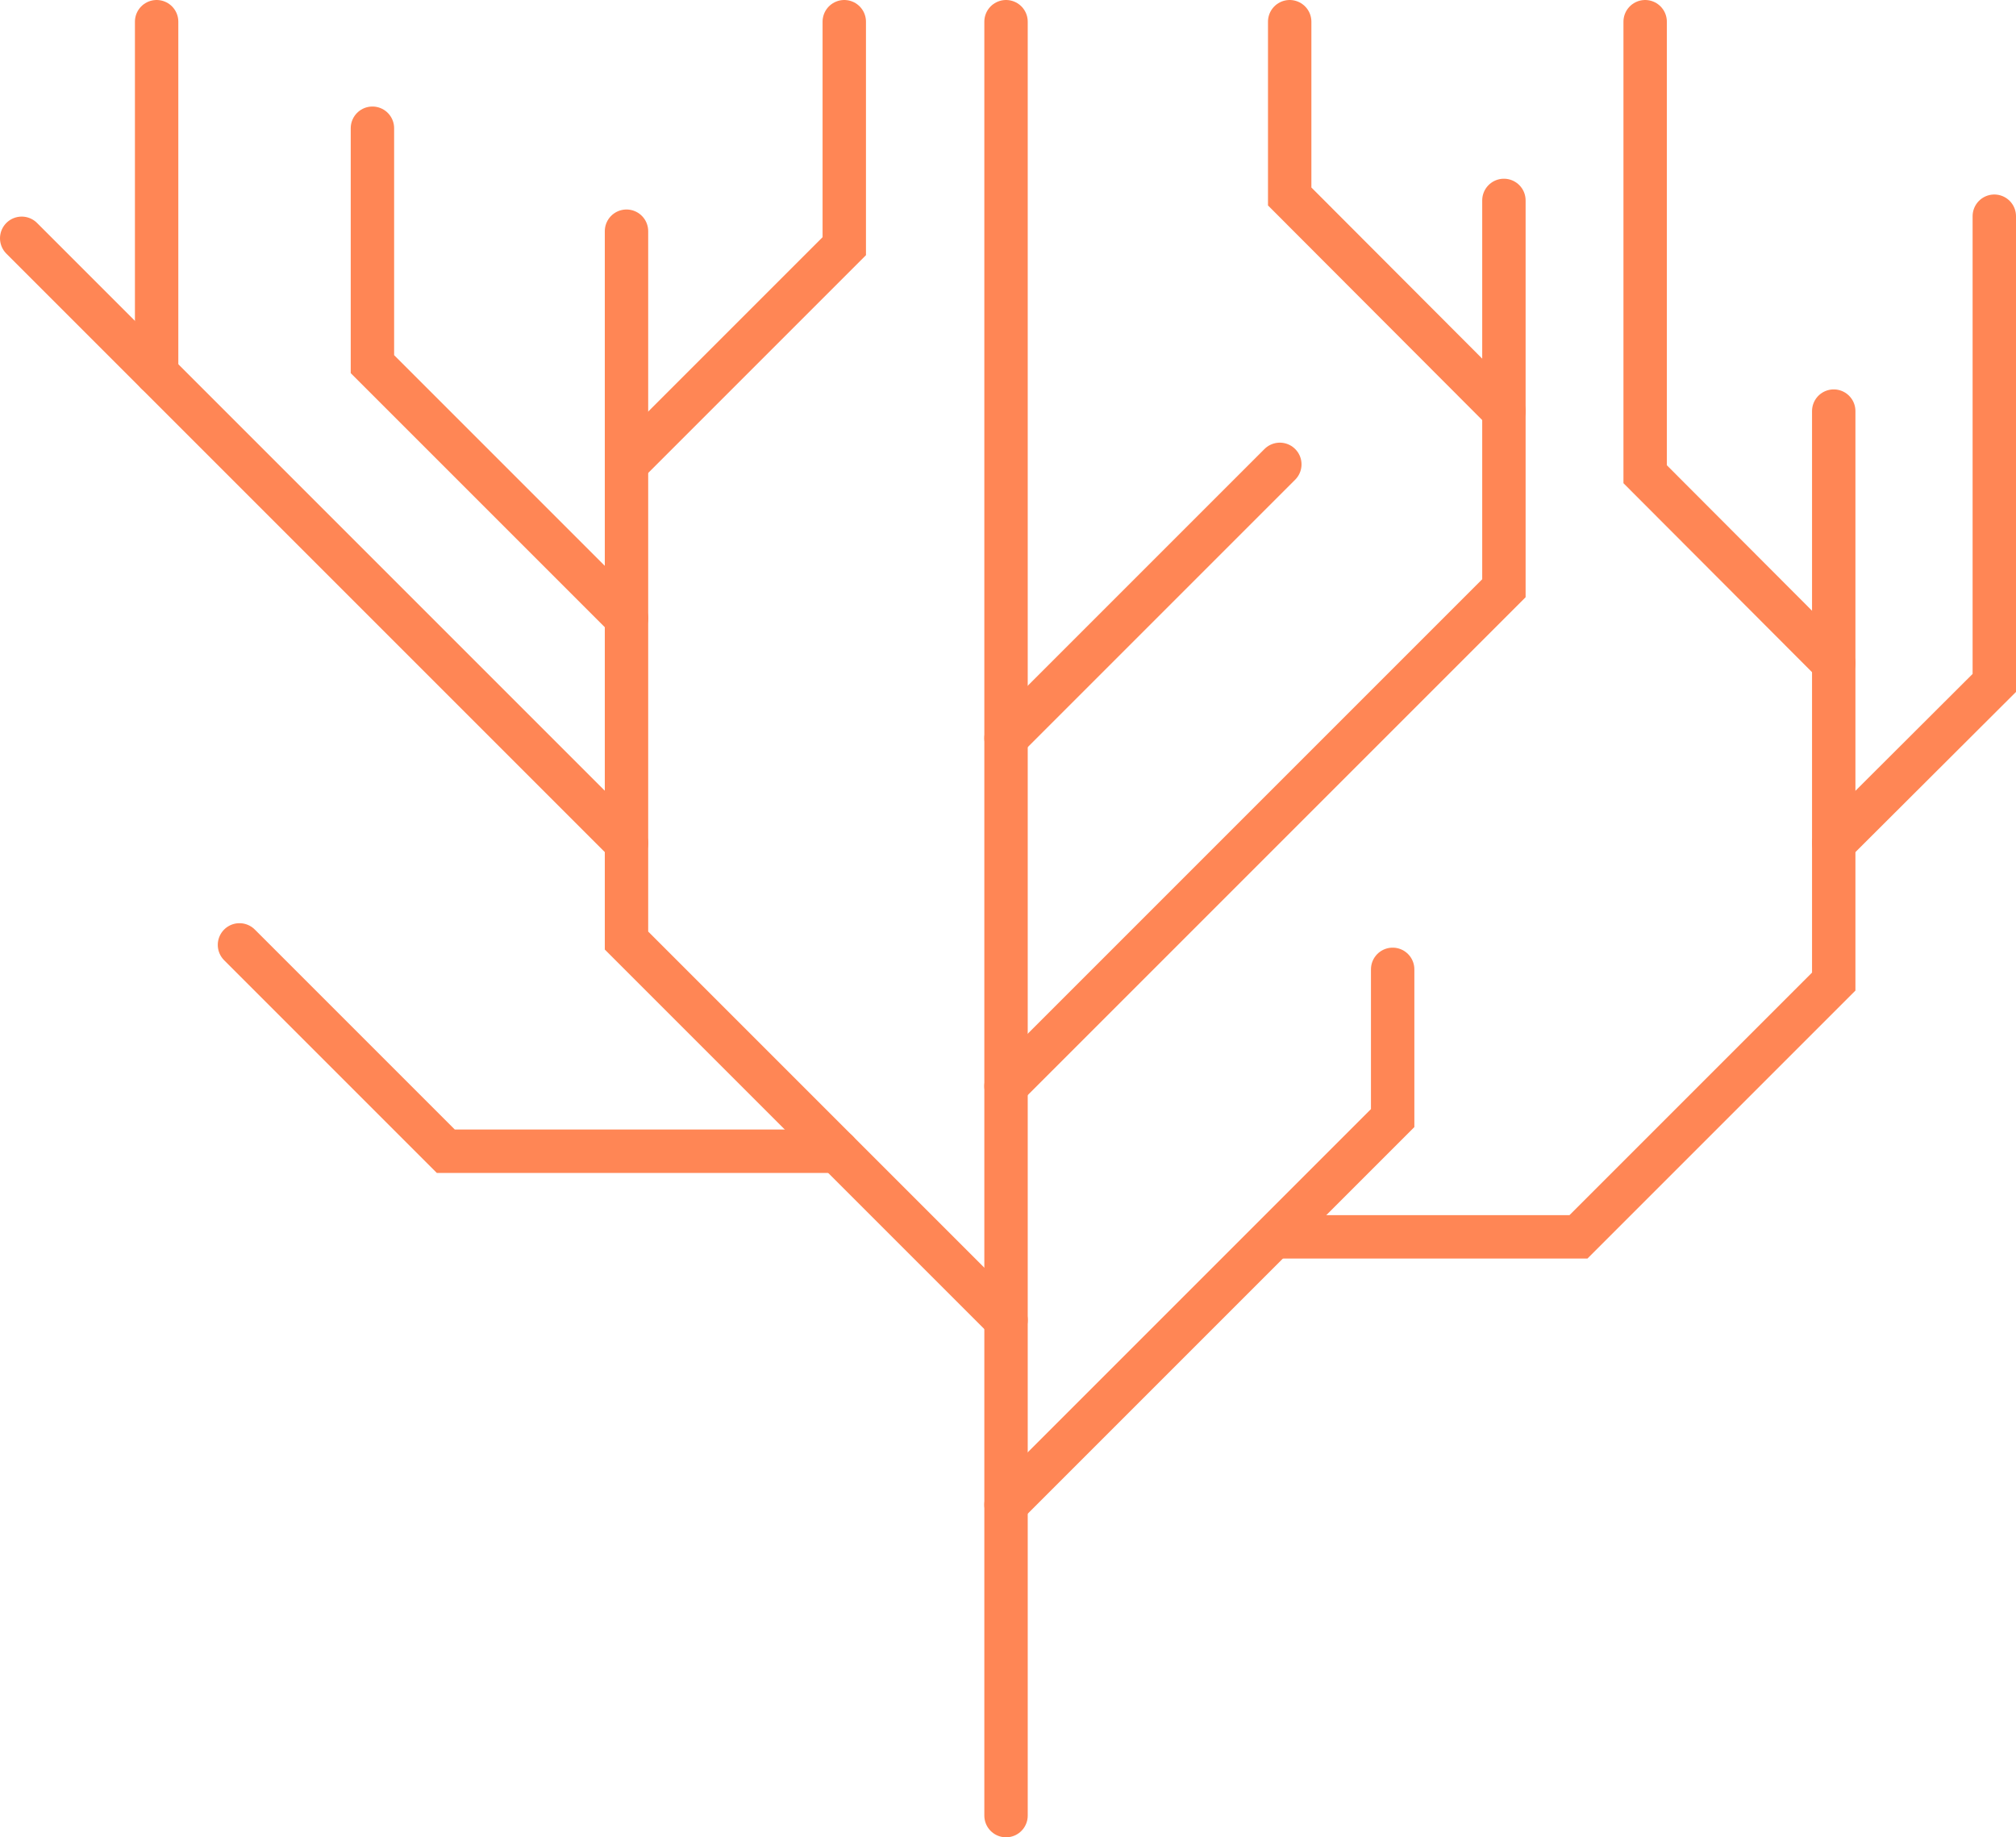
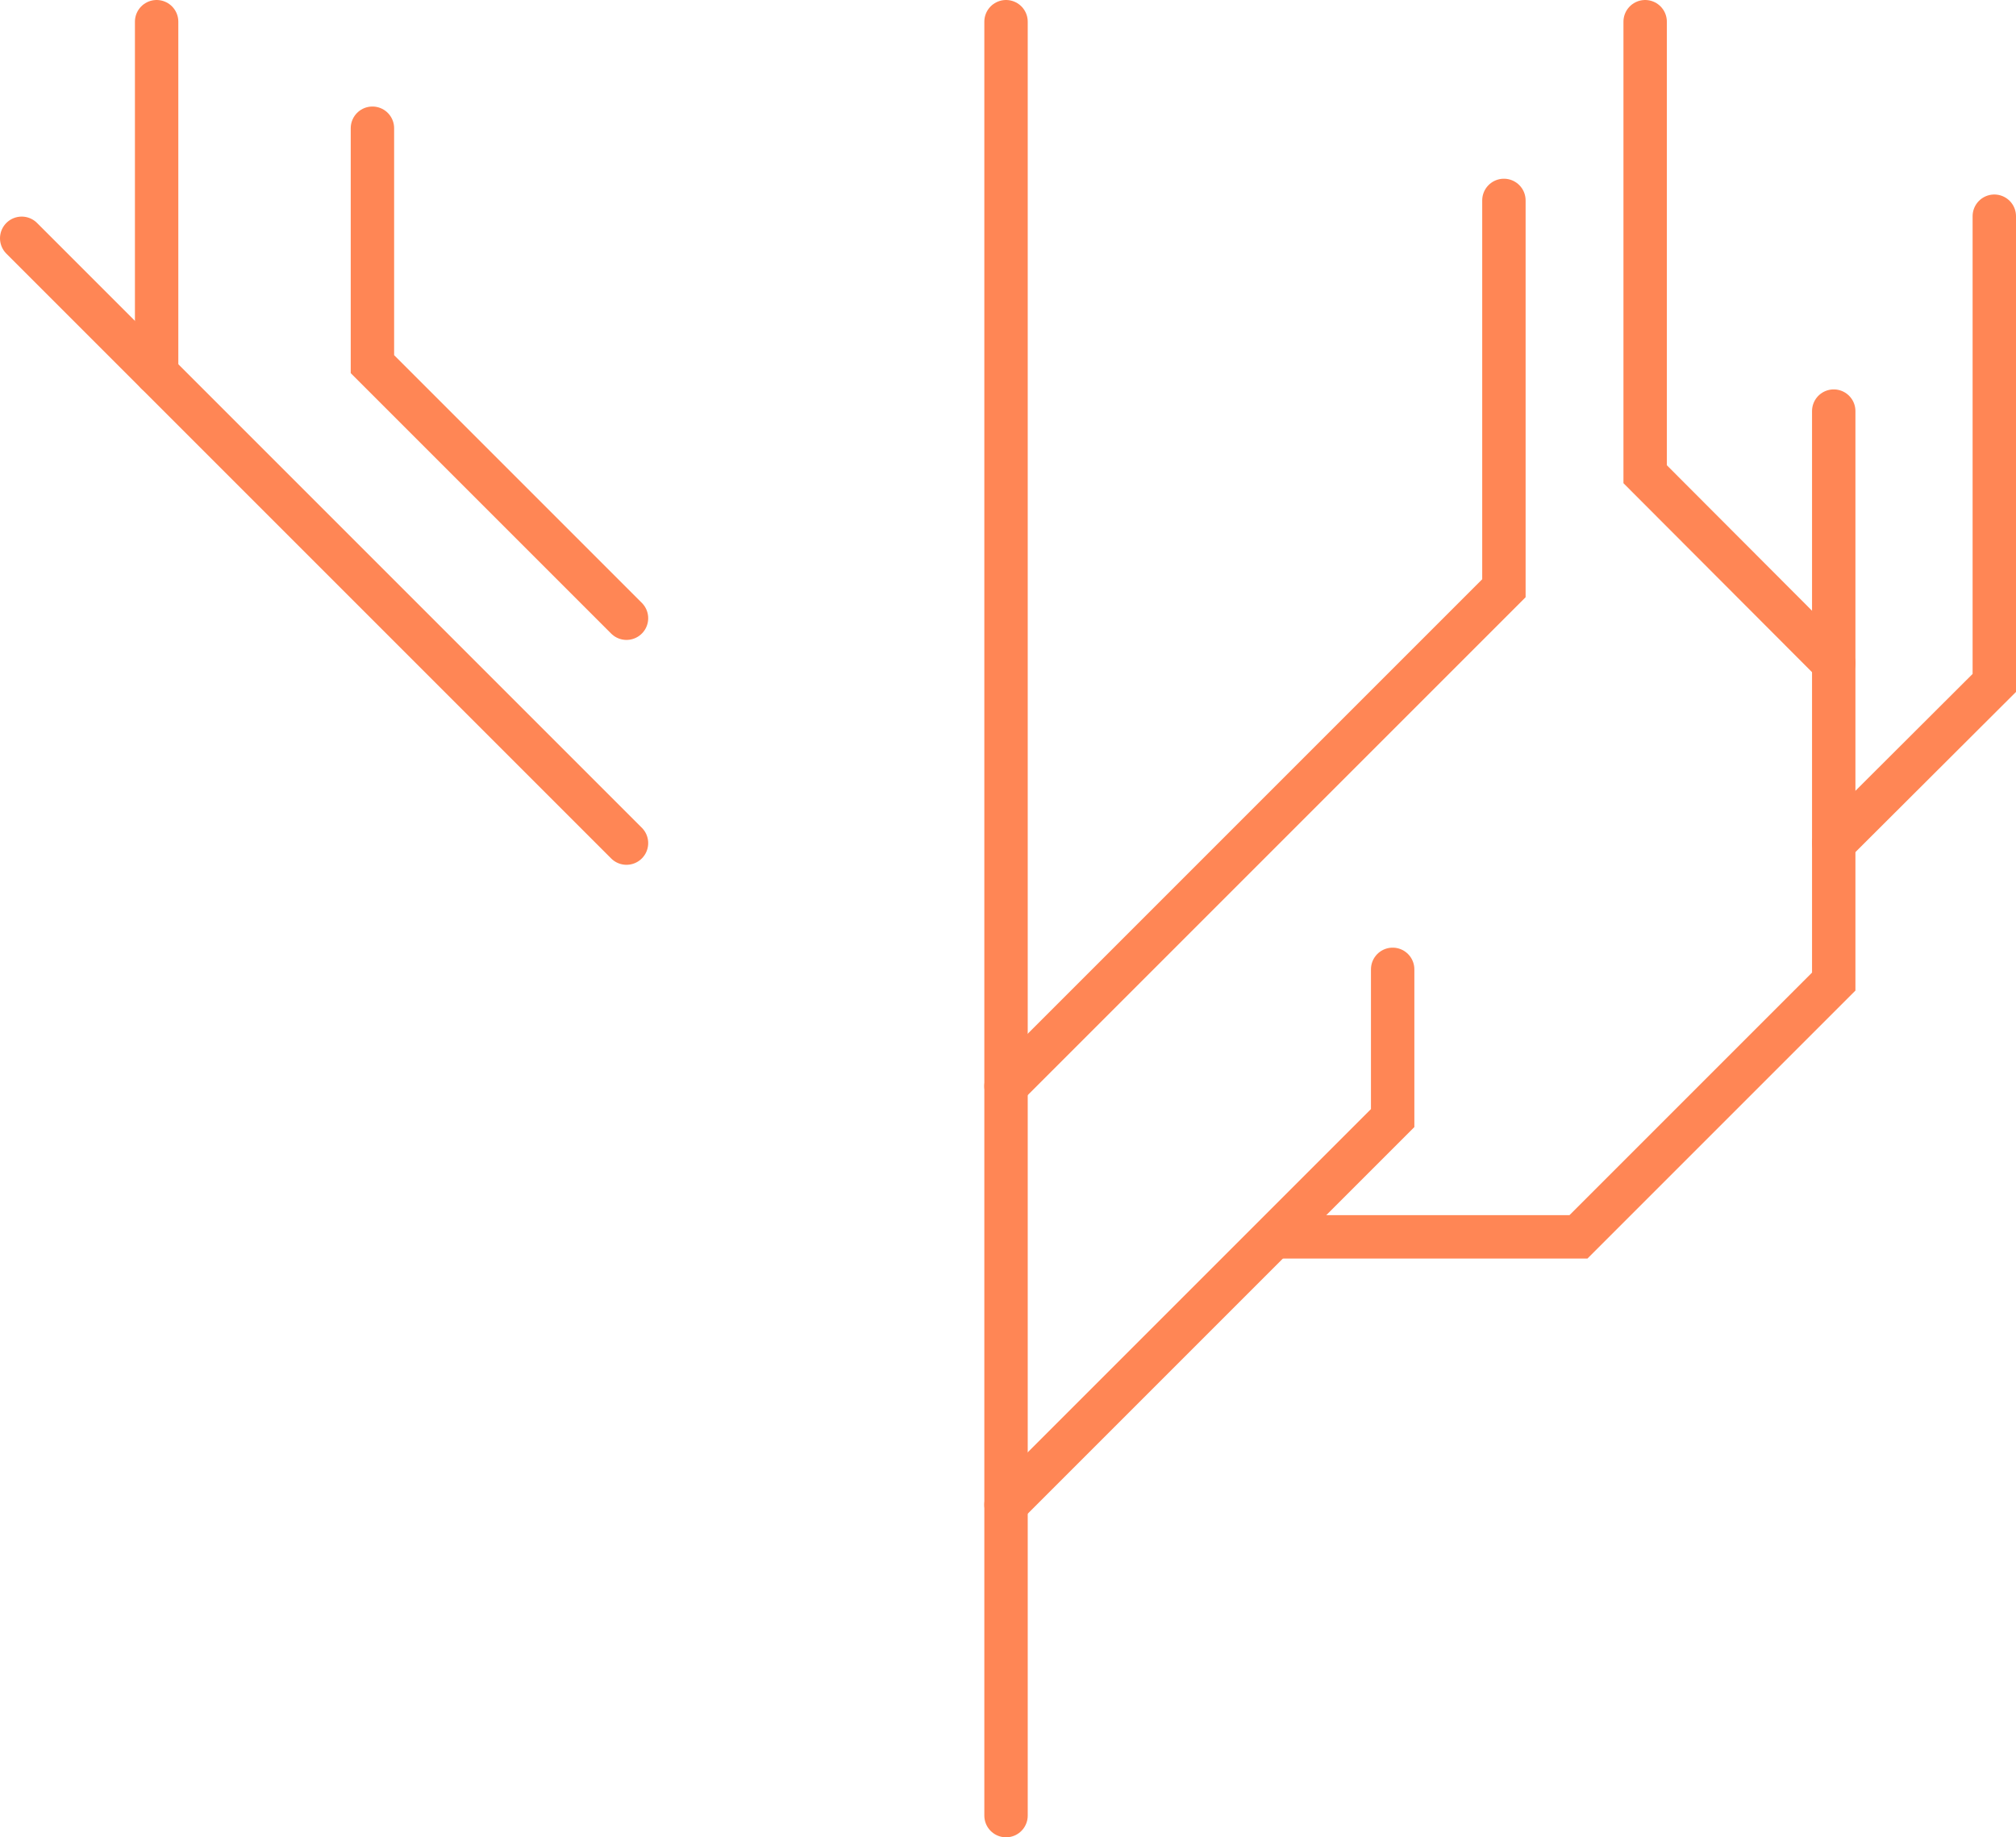
<svg xmlns="http://www.w3.org/2000/svg" viewBox="0 0 51.1 46.57">
  <defs>
    <style>.a{fill:none;stroke:#ff8655;stroke-linecap:round;stroke-miterlimit:10;stroke-width:1.1px;}</style>
  </defs>
  <line class="a" x1="25.5" y1="46.02" x2="25.5" y2="0.55" />
-   <polyline class="a" points="25.5 33.46 15.88 23.84 15.88 5.86" />
  <polyline class="a" points="15.88 15.67 9.44 9.23 9.44 3.25" />
  <line class="a" x1="15.88" y1="21.37" x2="0.55" y2="6.04" />
-   <polyline class="a" points="15.88 11.76 21.4 6.24 21.4 0.55" />
  <polyline class="a" points="25.5 27.53 38.12 14.91 38.12 5.08" />
-   <polyline class="a" points="38.12 10.42 32.69 4.98 32.69 0.55" />
-   <polyline class="a" points="21.22 29.18 11.3 29.18 6.07 23.95" />
-   <line class="a" x1="25.5" y1="18.71" x2="32.44" y2="11.77" />
  <polyline class="a" points="25.5 38.14 35.3 28.34 35.3 24.57" />
  <polyline class="a" points="32.44 31.35 40.01 31.35 46.48 24.88 46.48 10.42" />
  <polyline class="a" points="46.48 21.37 50.55 17.31 50.55 5.48" />
  <polyline class="a" points="46.48 16.81 41.7 12.02 41.7 0.55" />
  <line class="a" x1="3.97" y1="9.46" x2="3.97" y2="0.55" />
</svg>